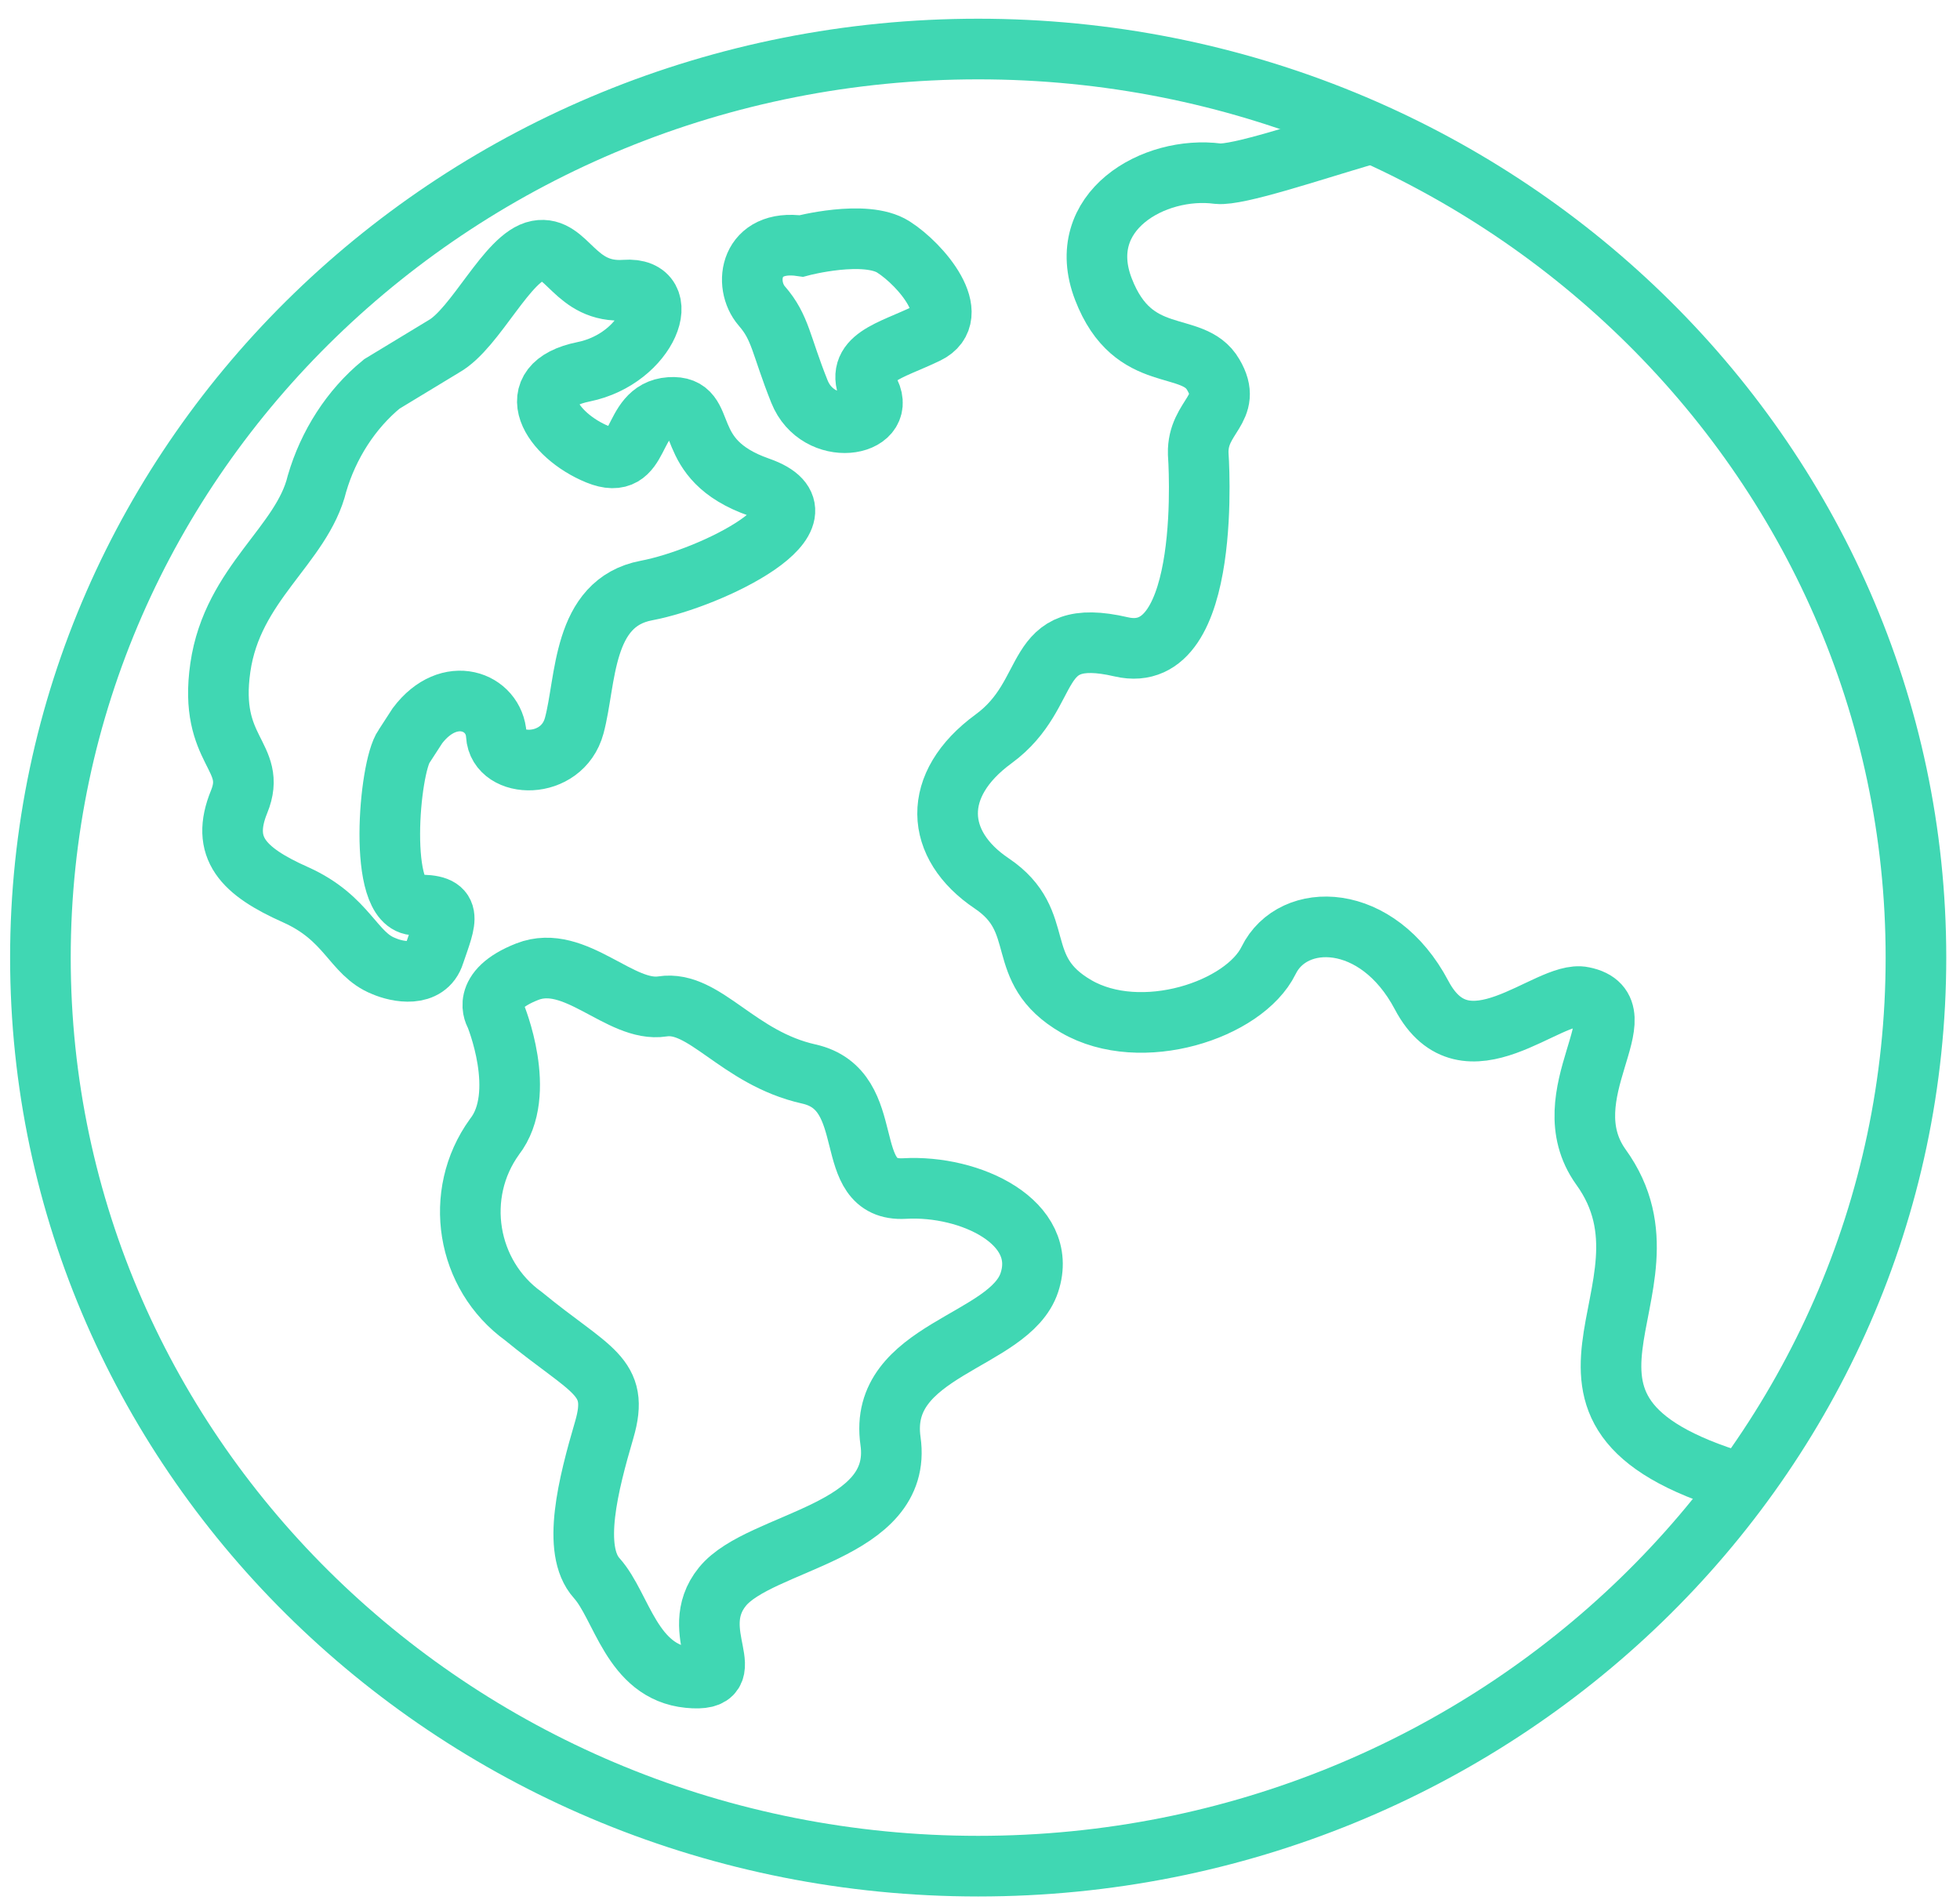
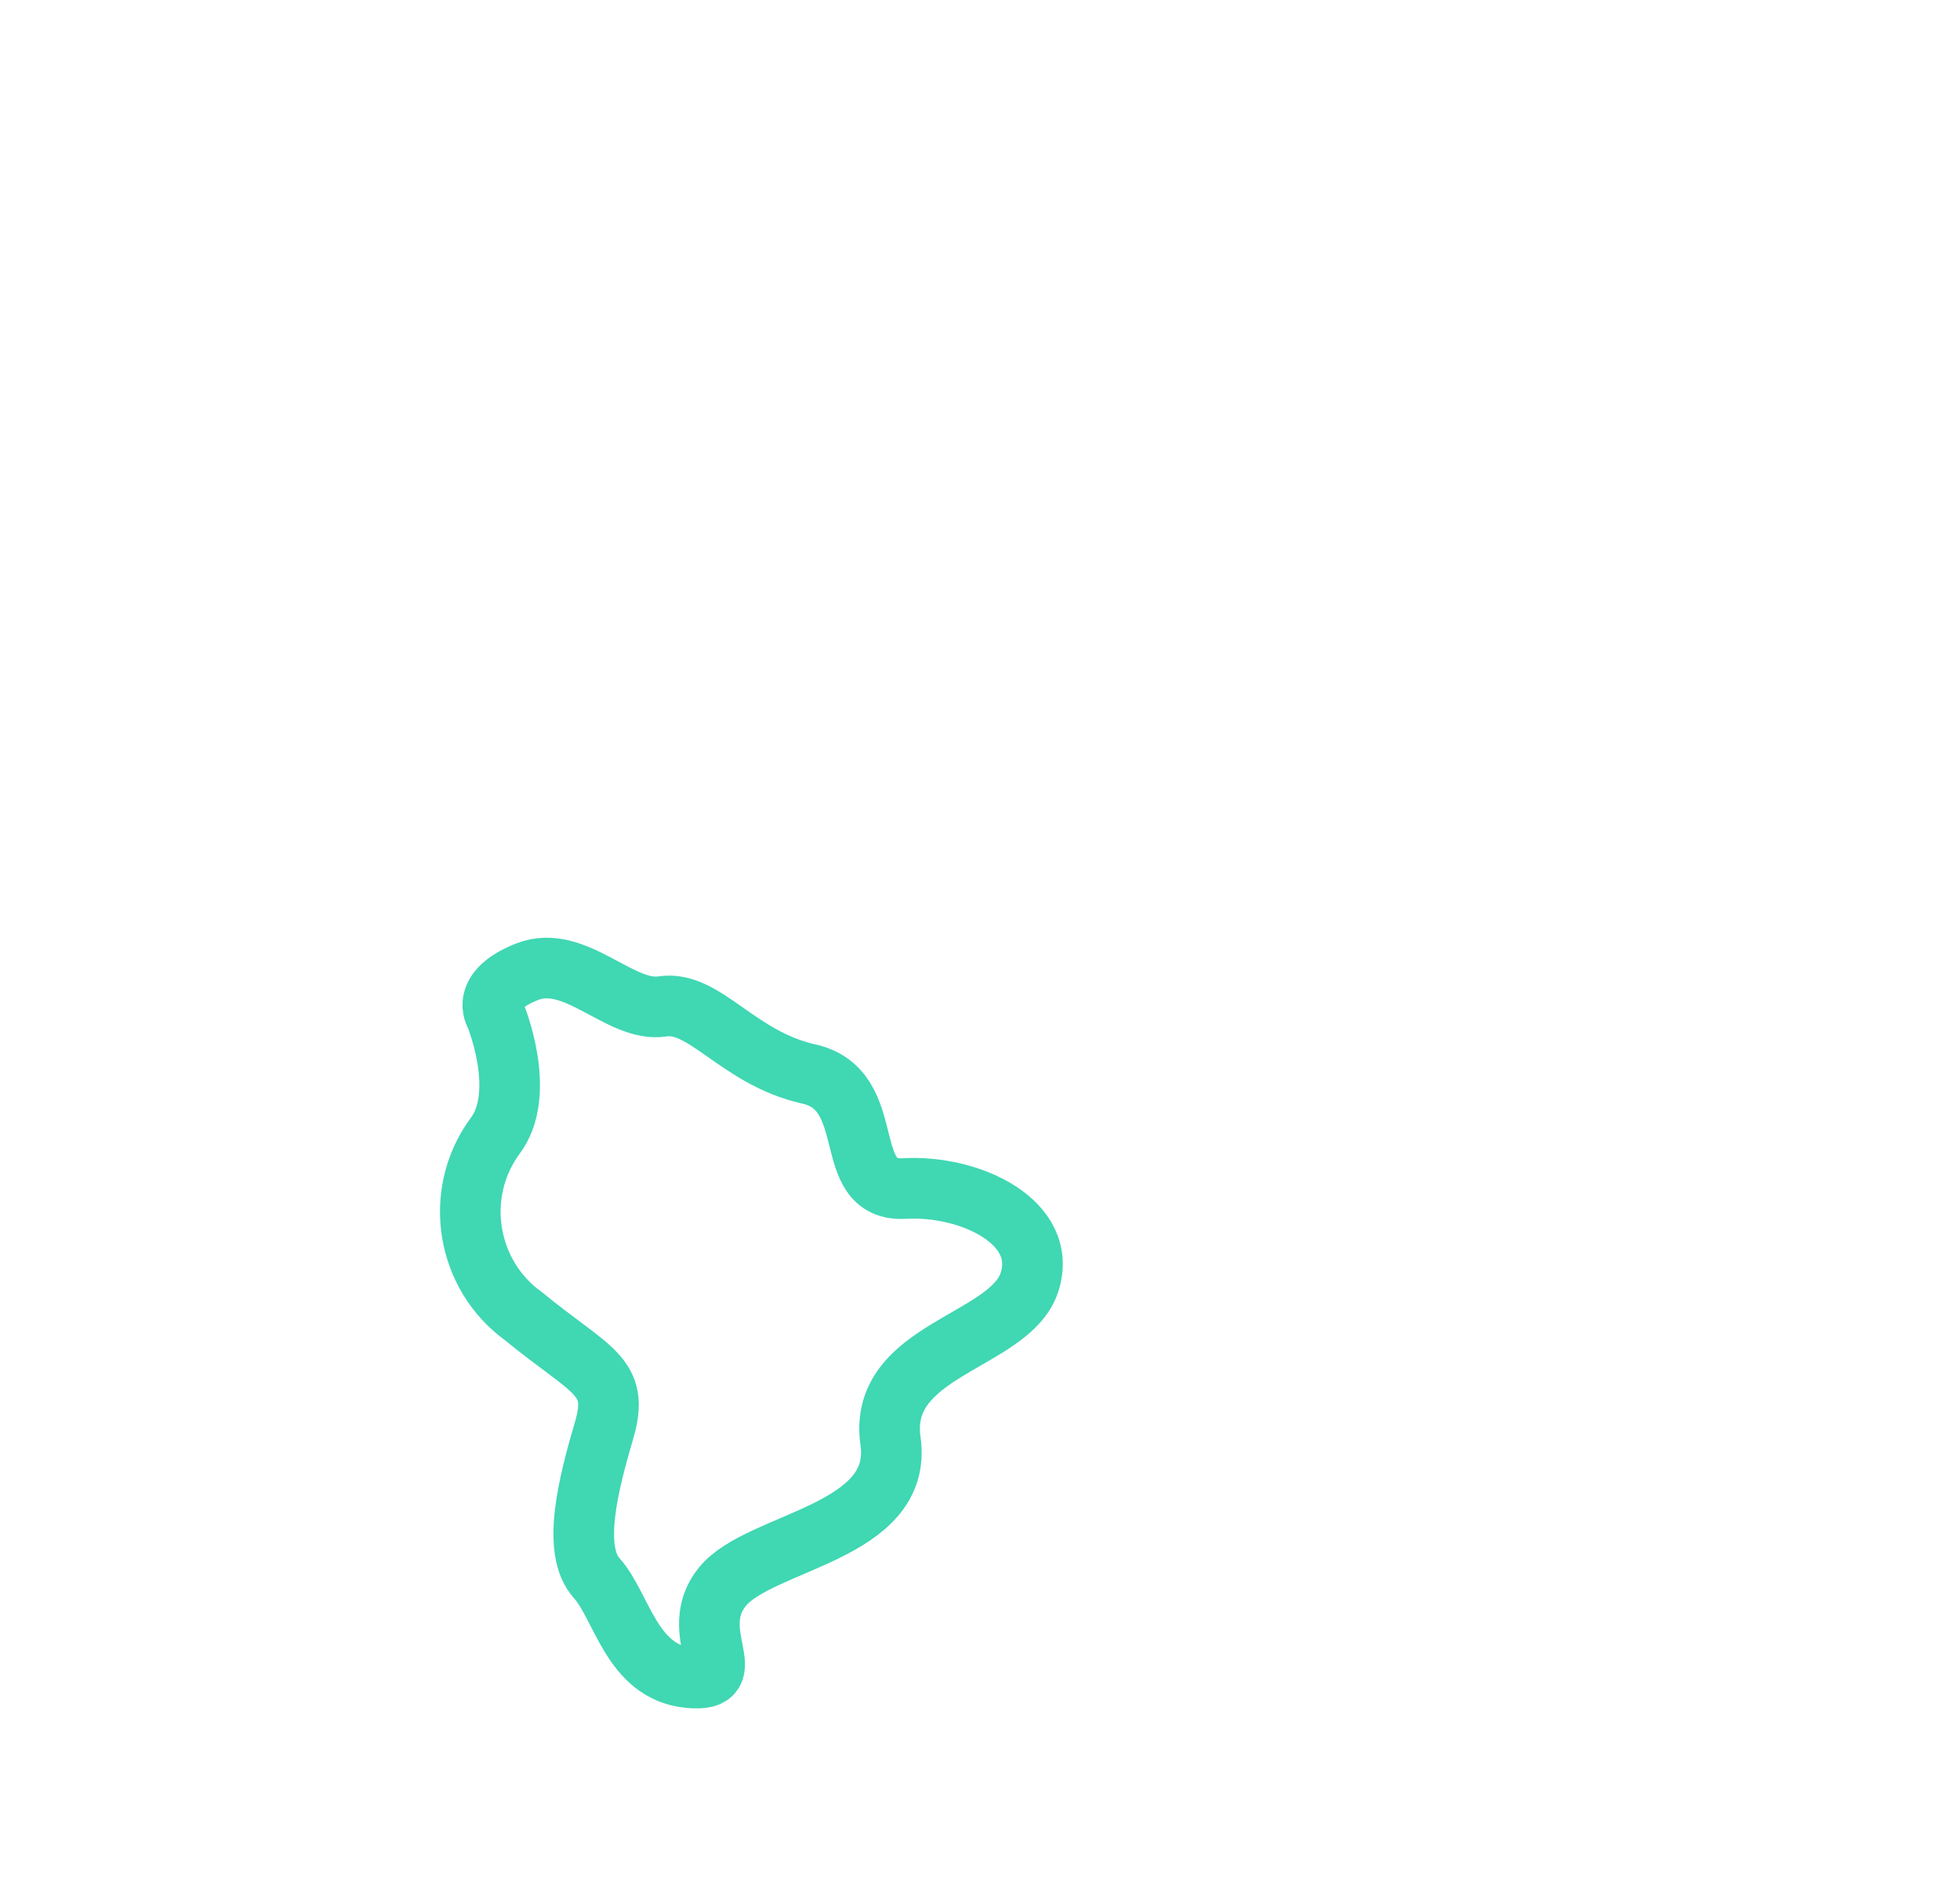
<svg xmlns="http://www.w3.org/2000/svg" width="97" height="94" viewBox="0 0 97 94" fill="none">
-   <path d="M48.41 92.338C74.042 92.338 94.82 72.21 94.82 47.382C94.82 22.553 74.042 2.426 48.41 2.426C22.779 2.426 2 22.553 2 47.382C2 72.21 22.779 92.338 48.41 92.338Z" stroke="#40D7B3" stroke-width="3" stroke-linecap="round" />
  <path d="M24.514 50.216C24.514 50.216 26.14 54.118 24.468 56.255C22.424 59.088 23.074 63.083 25.908 65.127C29.252 67.868 30.692 68.053 29.903 70.748C29.113 73.442 28.277 76.694 29.531 78.087C30.785 79.481 31.25 82.732 34.083 83.011C36.917 83.29 33.898 80.781 35.756 78.505C37.614 76.229 44.721 75.857 44.071 71.305C43.42 66.753 49.97 66.428 50.945 63.455C51.921 60.482 48.019 58.624 44.767 58.809C41.516 58.995 43.559 53.932 40.029 53.142C36.499 52.353 34.873 49.473 32.783 49.798C30.692 50.123 28.463 47.15 26.094 48.079C23.725 49.008 24.514 50.216 24.514 50.216Z" stroke="#40D7B3" stroke-width="3" stroke-miterlimit="10" />
-   <path d="M15.69 23.923C16.247 22.019 17.362 20.254 18.895 18.999L21.961 17.141C23.54 16.259 25.119 12.682 26.606 12.403C28.092 12.125 28.418 14.54 30.926 14.354C33.434 14.168 32.087 17.745 28.882 18.396C25.677 19.046 27.303 21.554 29.579 22.483C31.855 23.412 31.112 20.3 33.156 20.161C35.2 20.021 33.574 22.716 37.569 24.109C41.563 25.503 35.2 28.615 31.994 29.219C28.789 29.823 29.021 33.678 28.418 35.908C27.814 38.138 24.655 38.045 24.562 36.373C24.469 34.7 22.239 33.818 20.66 35.908L20 36.926C19.257 37.948 18.663 44.827 20.567 44.78C22.472 44.734 22.1 45.431 21.496 47.196C21.125 48.391 19.669 48.096 18.988 47.8C17.455 47.196 17.223 45.431 14.621 44.269C12.02 43.108 10.905 41.947 11.834 39.67C12.763 37.394 10.301 37.209 10.905 33.028C11.509 28.847 14.947 26.989 15.69 23.923Z" stroke="#40D7B3" stroke-width="3" stroke-miterlimit="10" />
-   <path d="M39.656 12.171C39.656 12.171 42.815 11.335 44.209 12.217C45.602 13.1 47.693 15.608 45.881 16.491C44.069 17.373 42.211 17.698 43.047 19.417C43.883 21.136 40.492 21.693 39.563 19.371C38.635 17.048 38.635 16.212 37.705 15.144C36.776 14.075 37.102 11.799 39.656 12.171Z" stroke="#40D7B3" stroke-width="3" stroke-miterlimit="10" />
-   <path d="M86.659 73.534C73.746 69.957 83.733 63.965 79.227 57.741C76.672 54.164 81.364 49.937 78.345 49.333C76.626 48.961 72.538 53.374 70.355 49.24C68.172 45.106 63.991 45.059 62.783 47.521C61.575 49.983 56.466 51.655 53.261 49.797C50.055 47.939 51.913 45.617 49.08 43.712C46.246 41.808 46.06 38.835 49.173 36.559C52.285 34.282 50.892 30.938 55.49 32.006C60.089 33.075 59.299 22.437 59.299 22.437C59.253 20.579 61.065 20.254 60.042 18.535C59.021 16.77 56.094 18.163 54.608 14.308C53.121 10.453 57.116 8.176 60.275 8.594C61.25 8.687 64.674 7.535 67.507 6.699" stroke="#40D7B3" stroke-width="3" stroke-miterlimit="10" />
</svg>